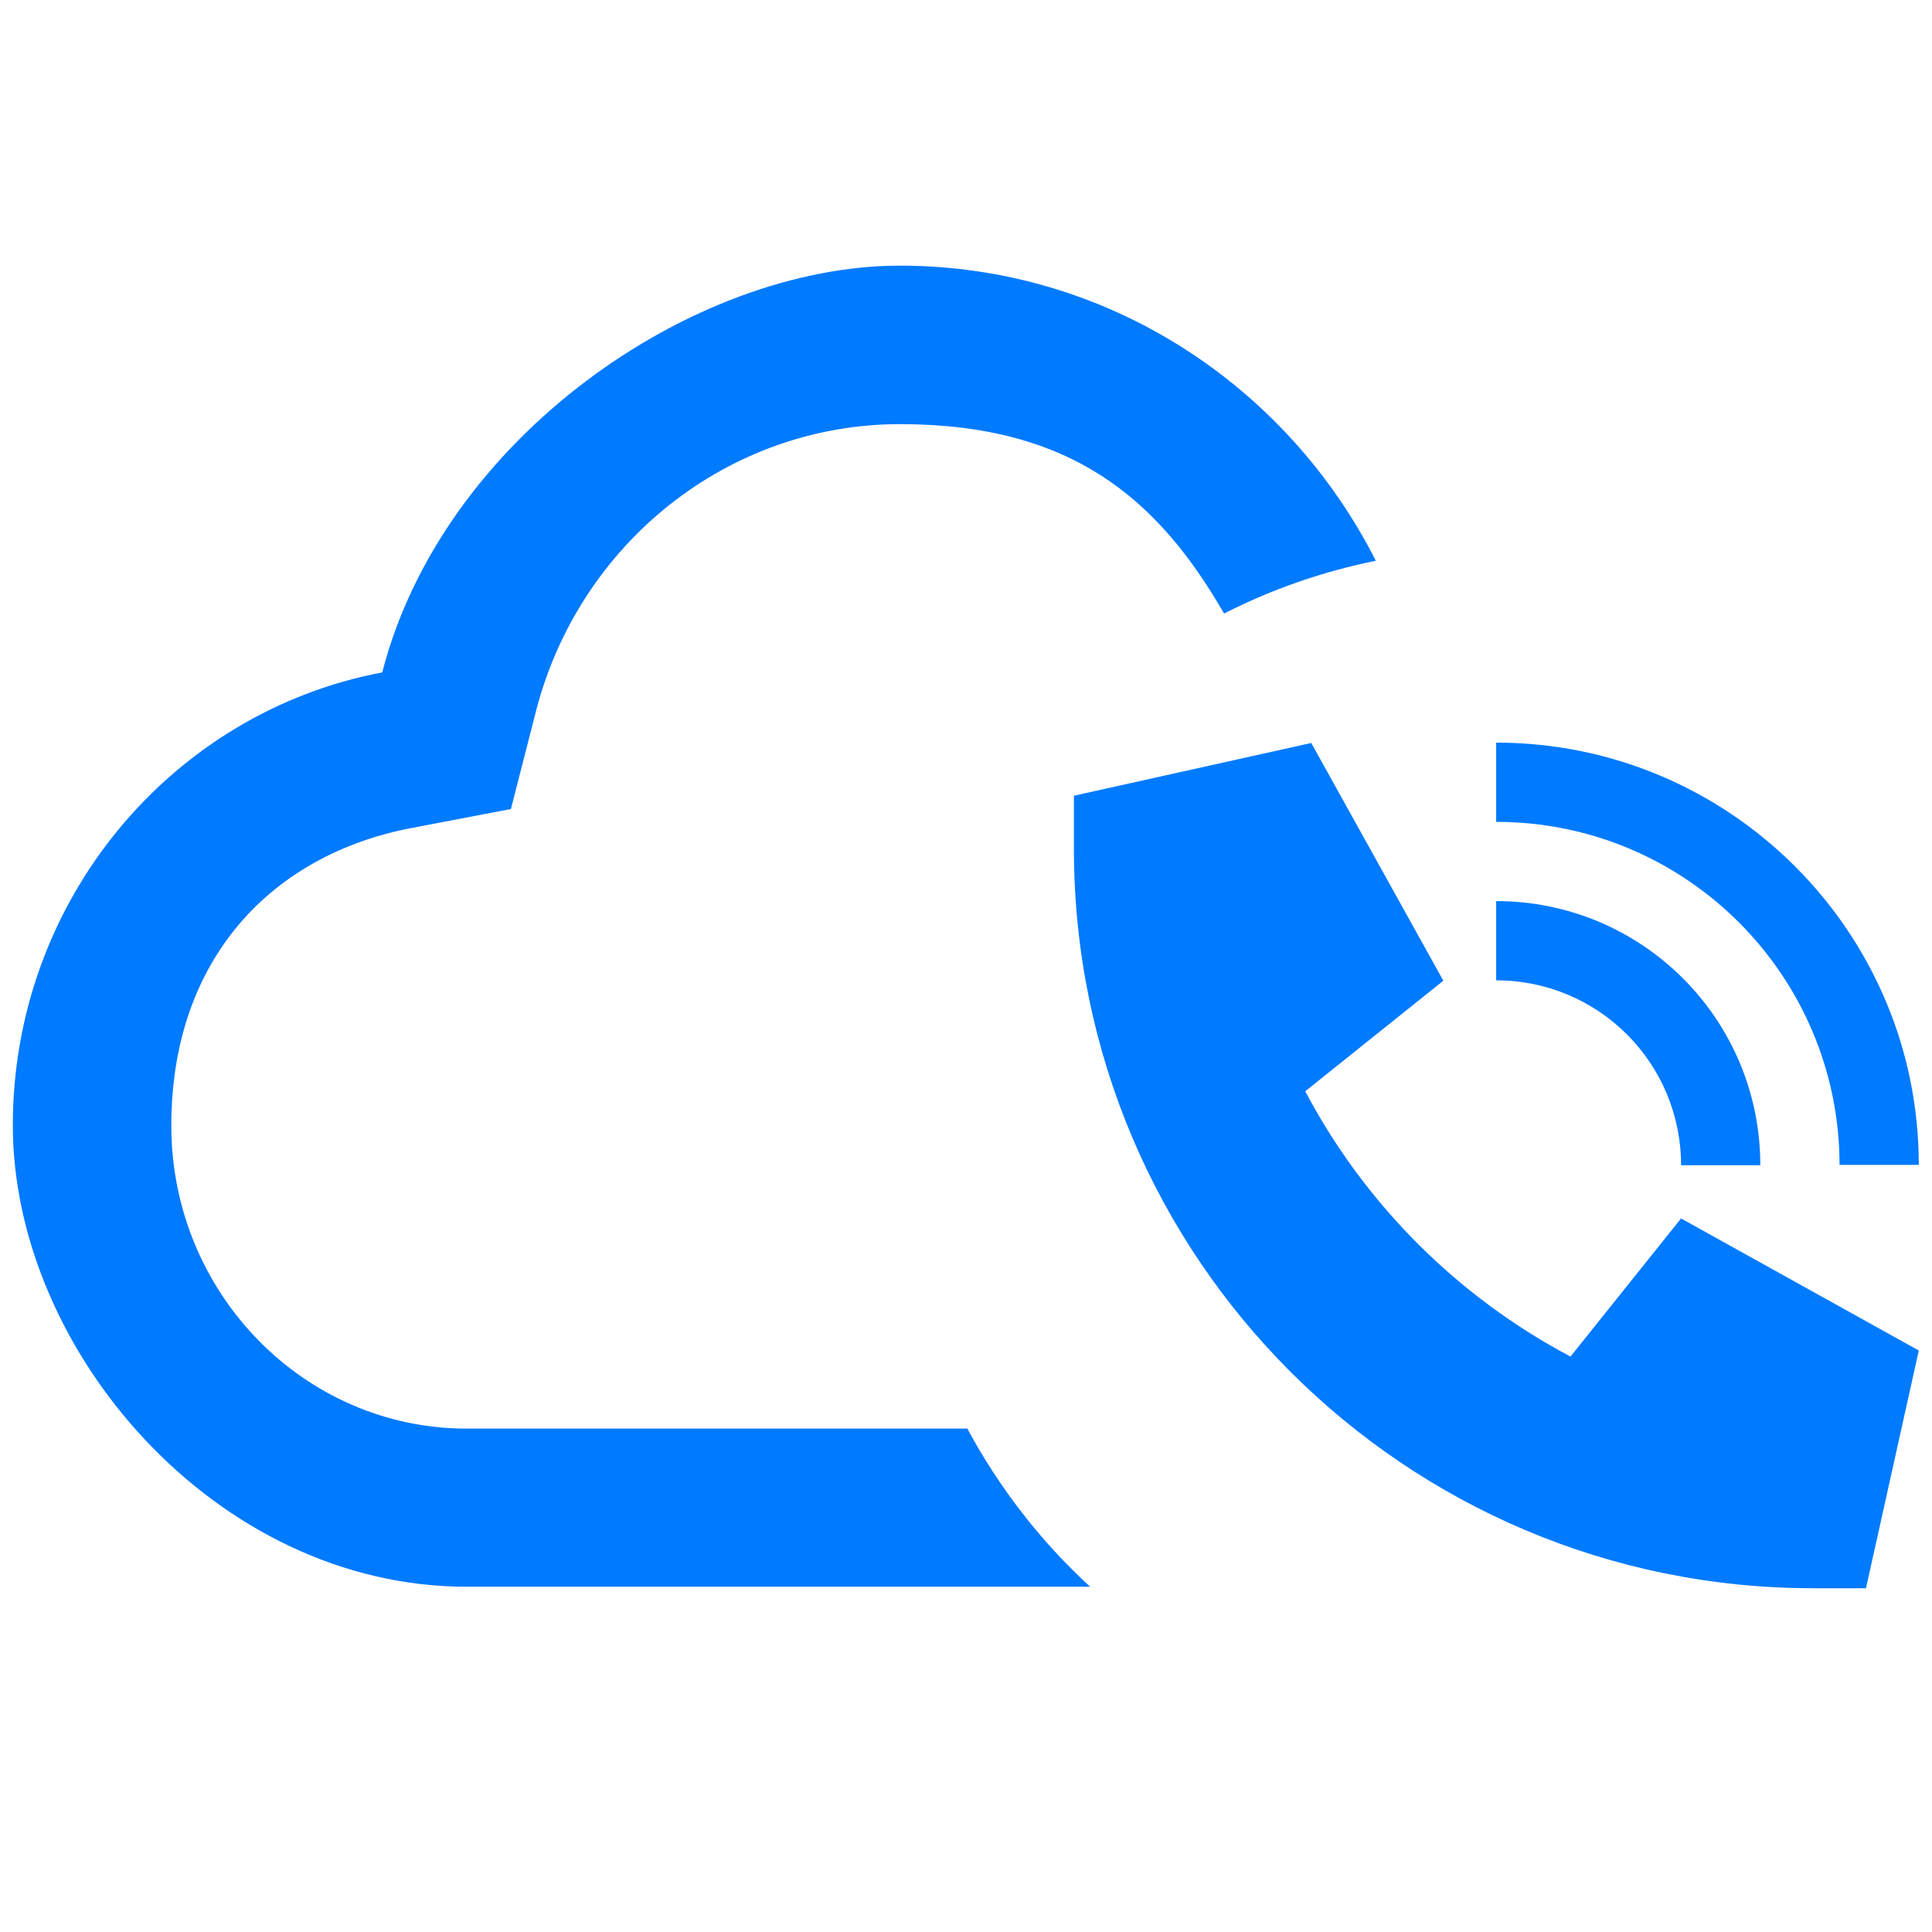
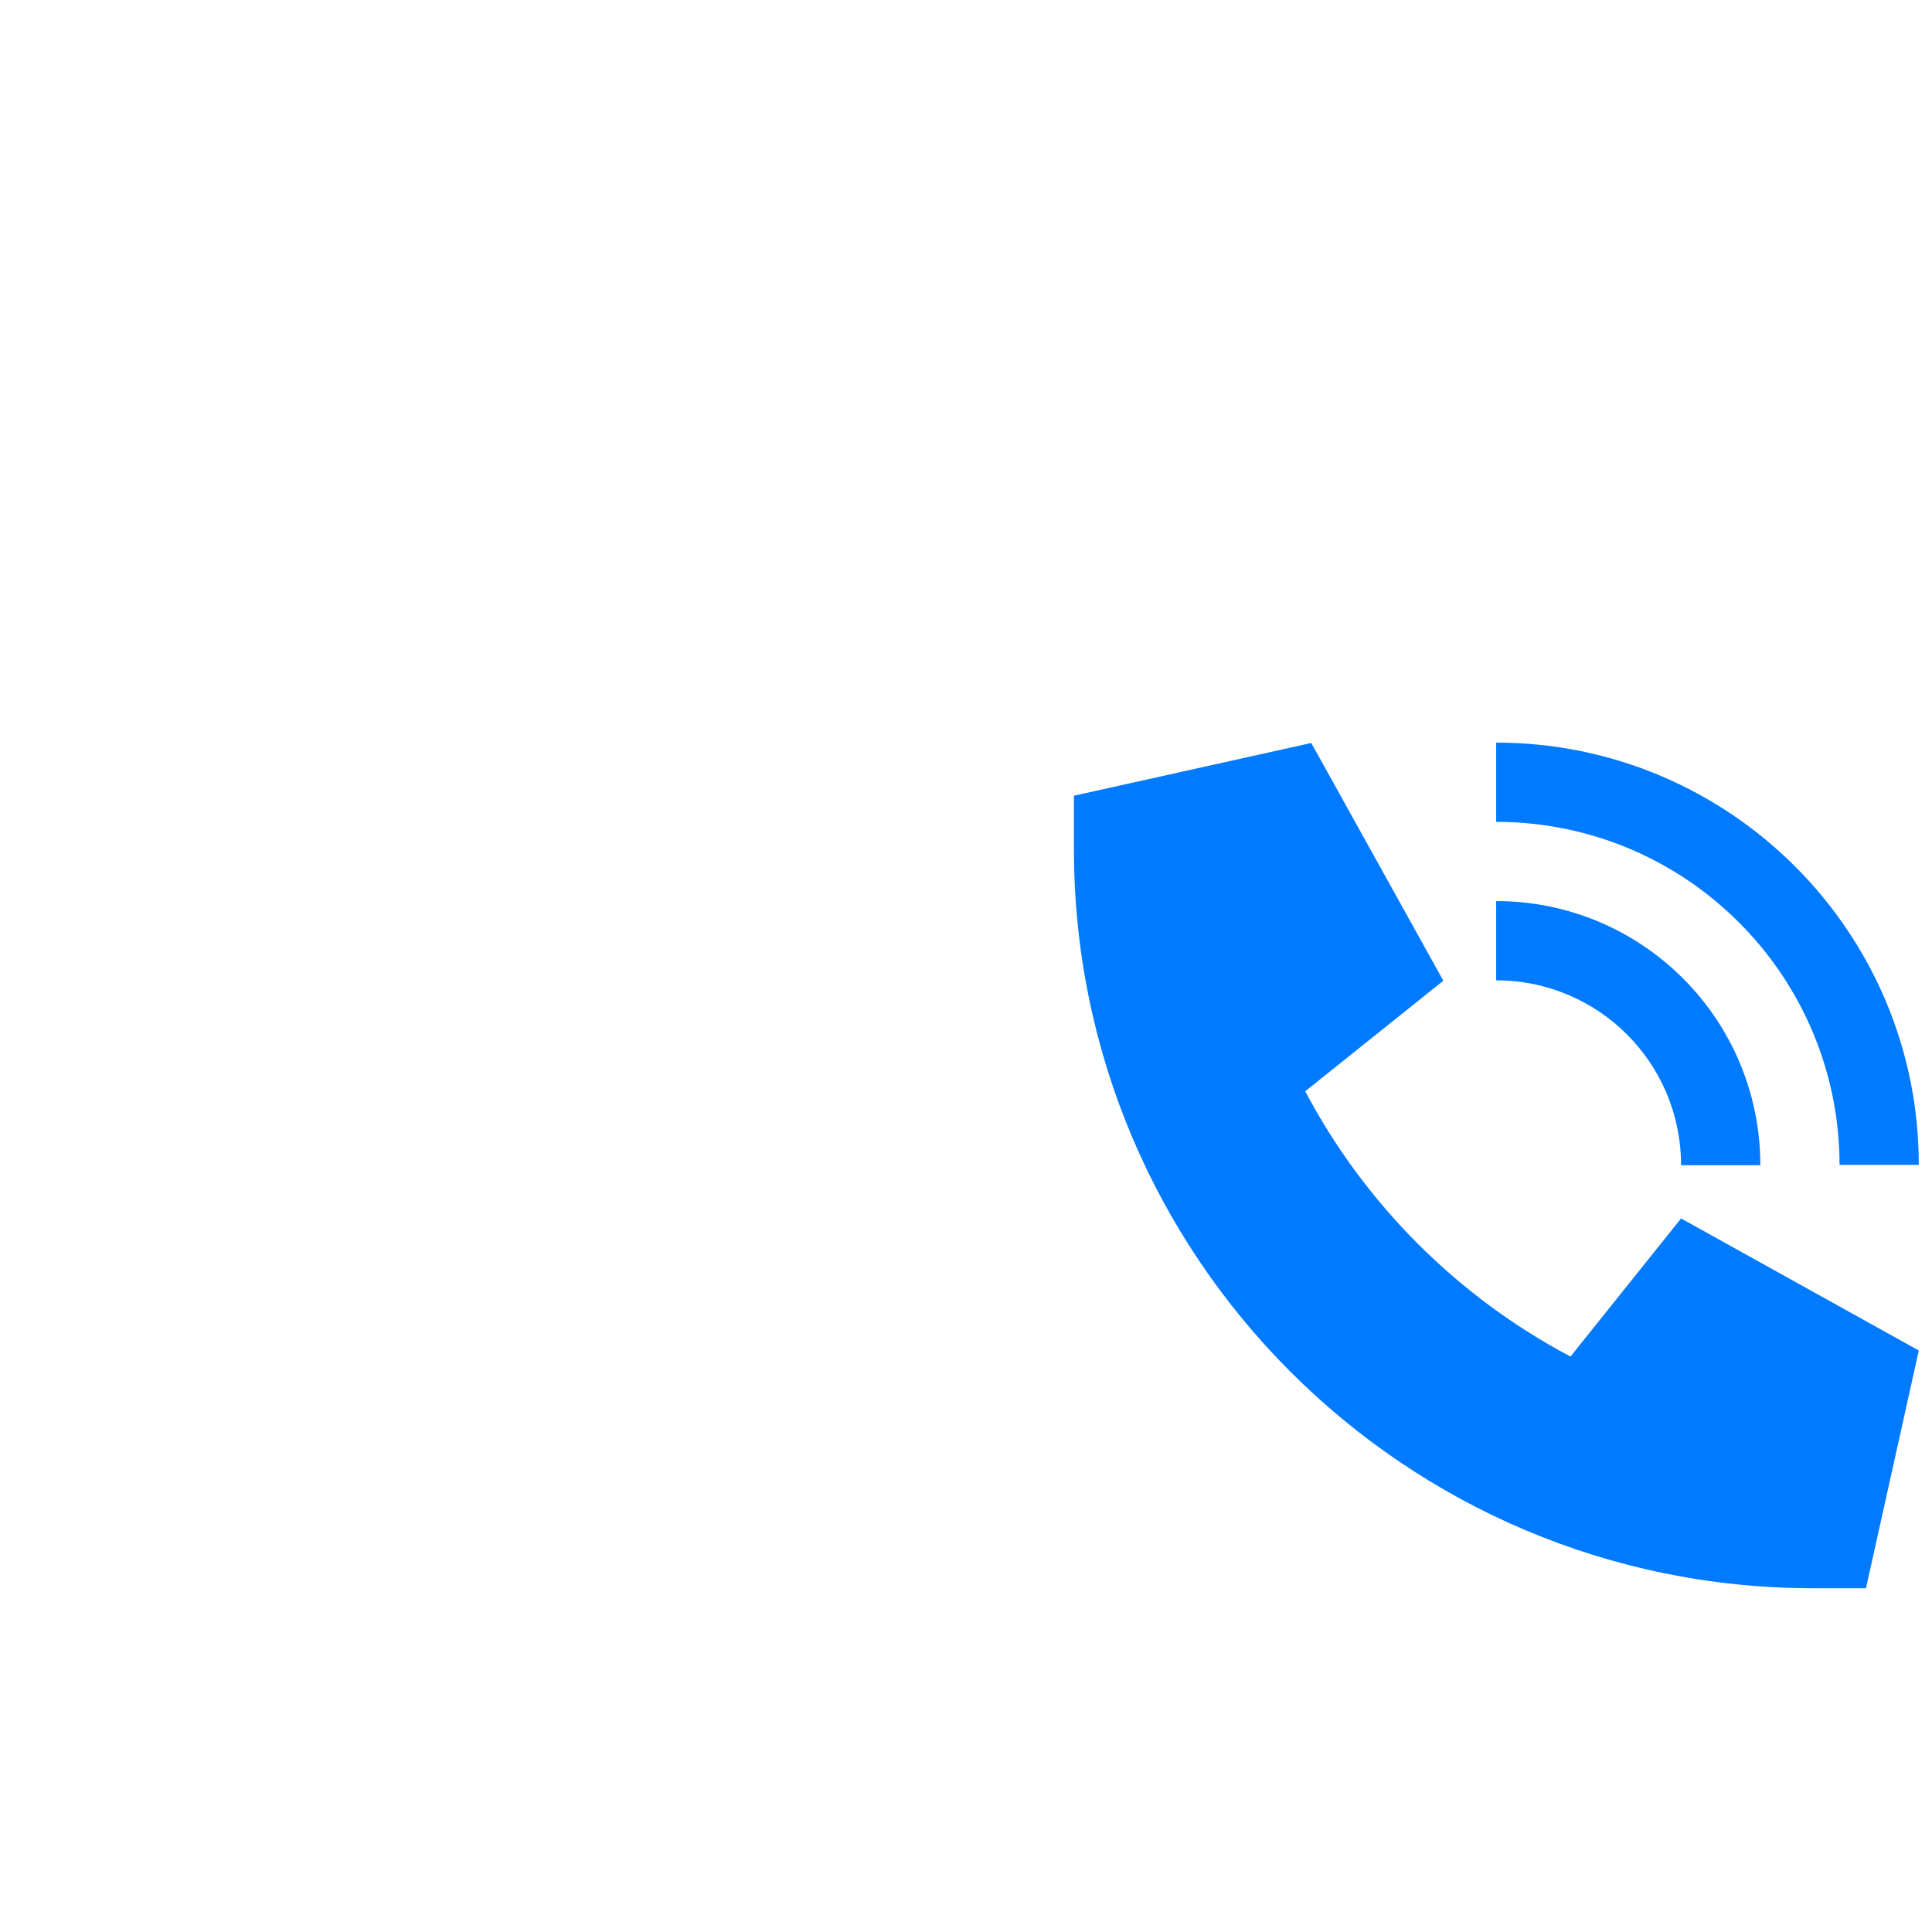
<svg xmlns="http://www.w3.org/2000/svg" id="_レイヤー_1" version="1.1" viewBox="0 0 512 512">
  <defs>
    <style>
      .st0 {
        fill: #007aff;
      }
    </style>
  </defs>
-   <path class="st0" d="M256.3,378.6H123.7c-43.2,0-78.3-36-78.3-80.3s26.8-71.9,63.8-78.9l26.2-5,6.6-25.8c11.5-44.8,51.1-76.2,96.5-76.2s68.3,19.7,85.9,50.2c12.5-6.4,26-11.1,40.2-14-23.5-46.4-71.1-78.2-126.1-78.2s-121.3,45.8-137.2,107.8C45.6,188.7,3.4,238.5,3.4,298.2s53.8,122.3,120.3,122.3h165.2c-13.1-12-24.1-26.2-32.6-42Z" />
  <path class="st0" d="M284.5,210.9l63-14,35,63-36.6,29.3c15.8,29.9,40.4,54.5,70.3,70.3l29.3-36.6,63,35-14,63h-14c-108.2,0-195.9-87.7-195.9-195.9v-14h0ZM487.5,308.8c0-50.2-40.7-91-91-91v-21c61.8,0,112,50.1,112,111.9h-21ZM396.5,259.8v-21c38.7,0,70,31.3,70,70h-21c0-27.1-21.9-49-49-49Z" />
</svg>